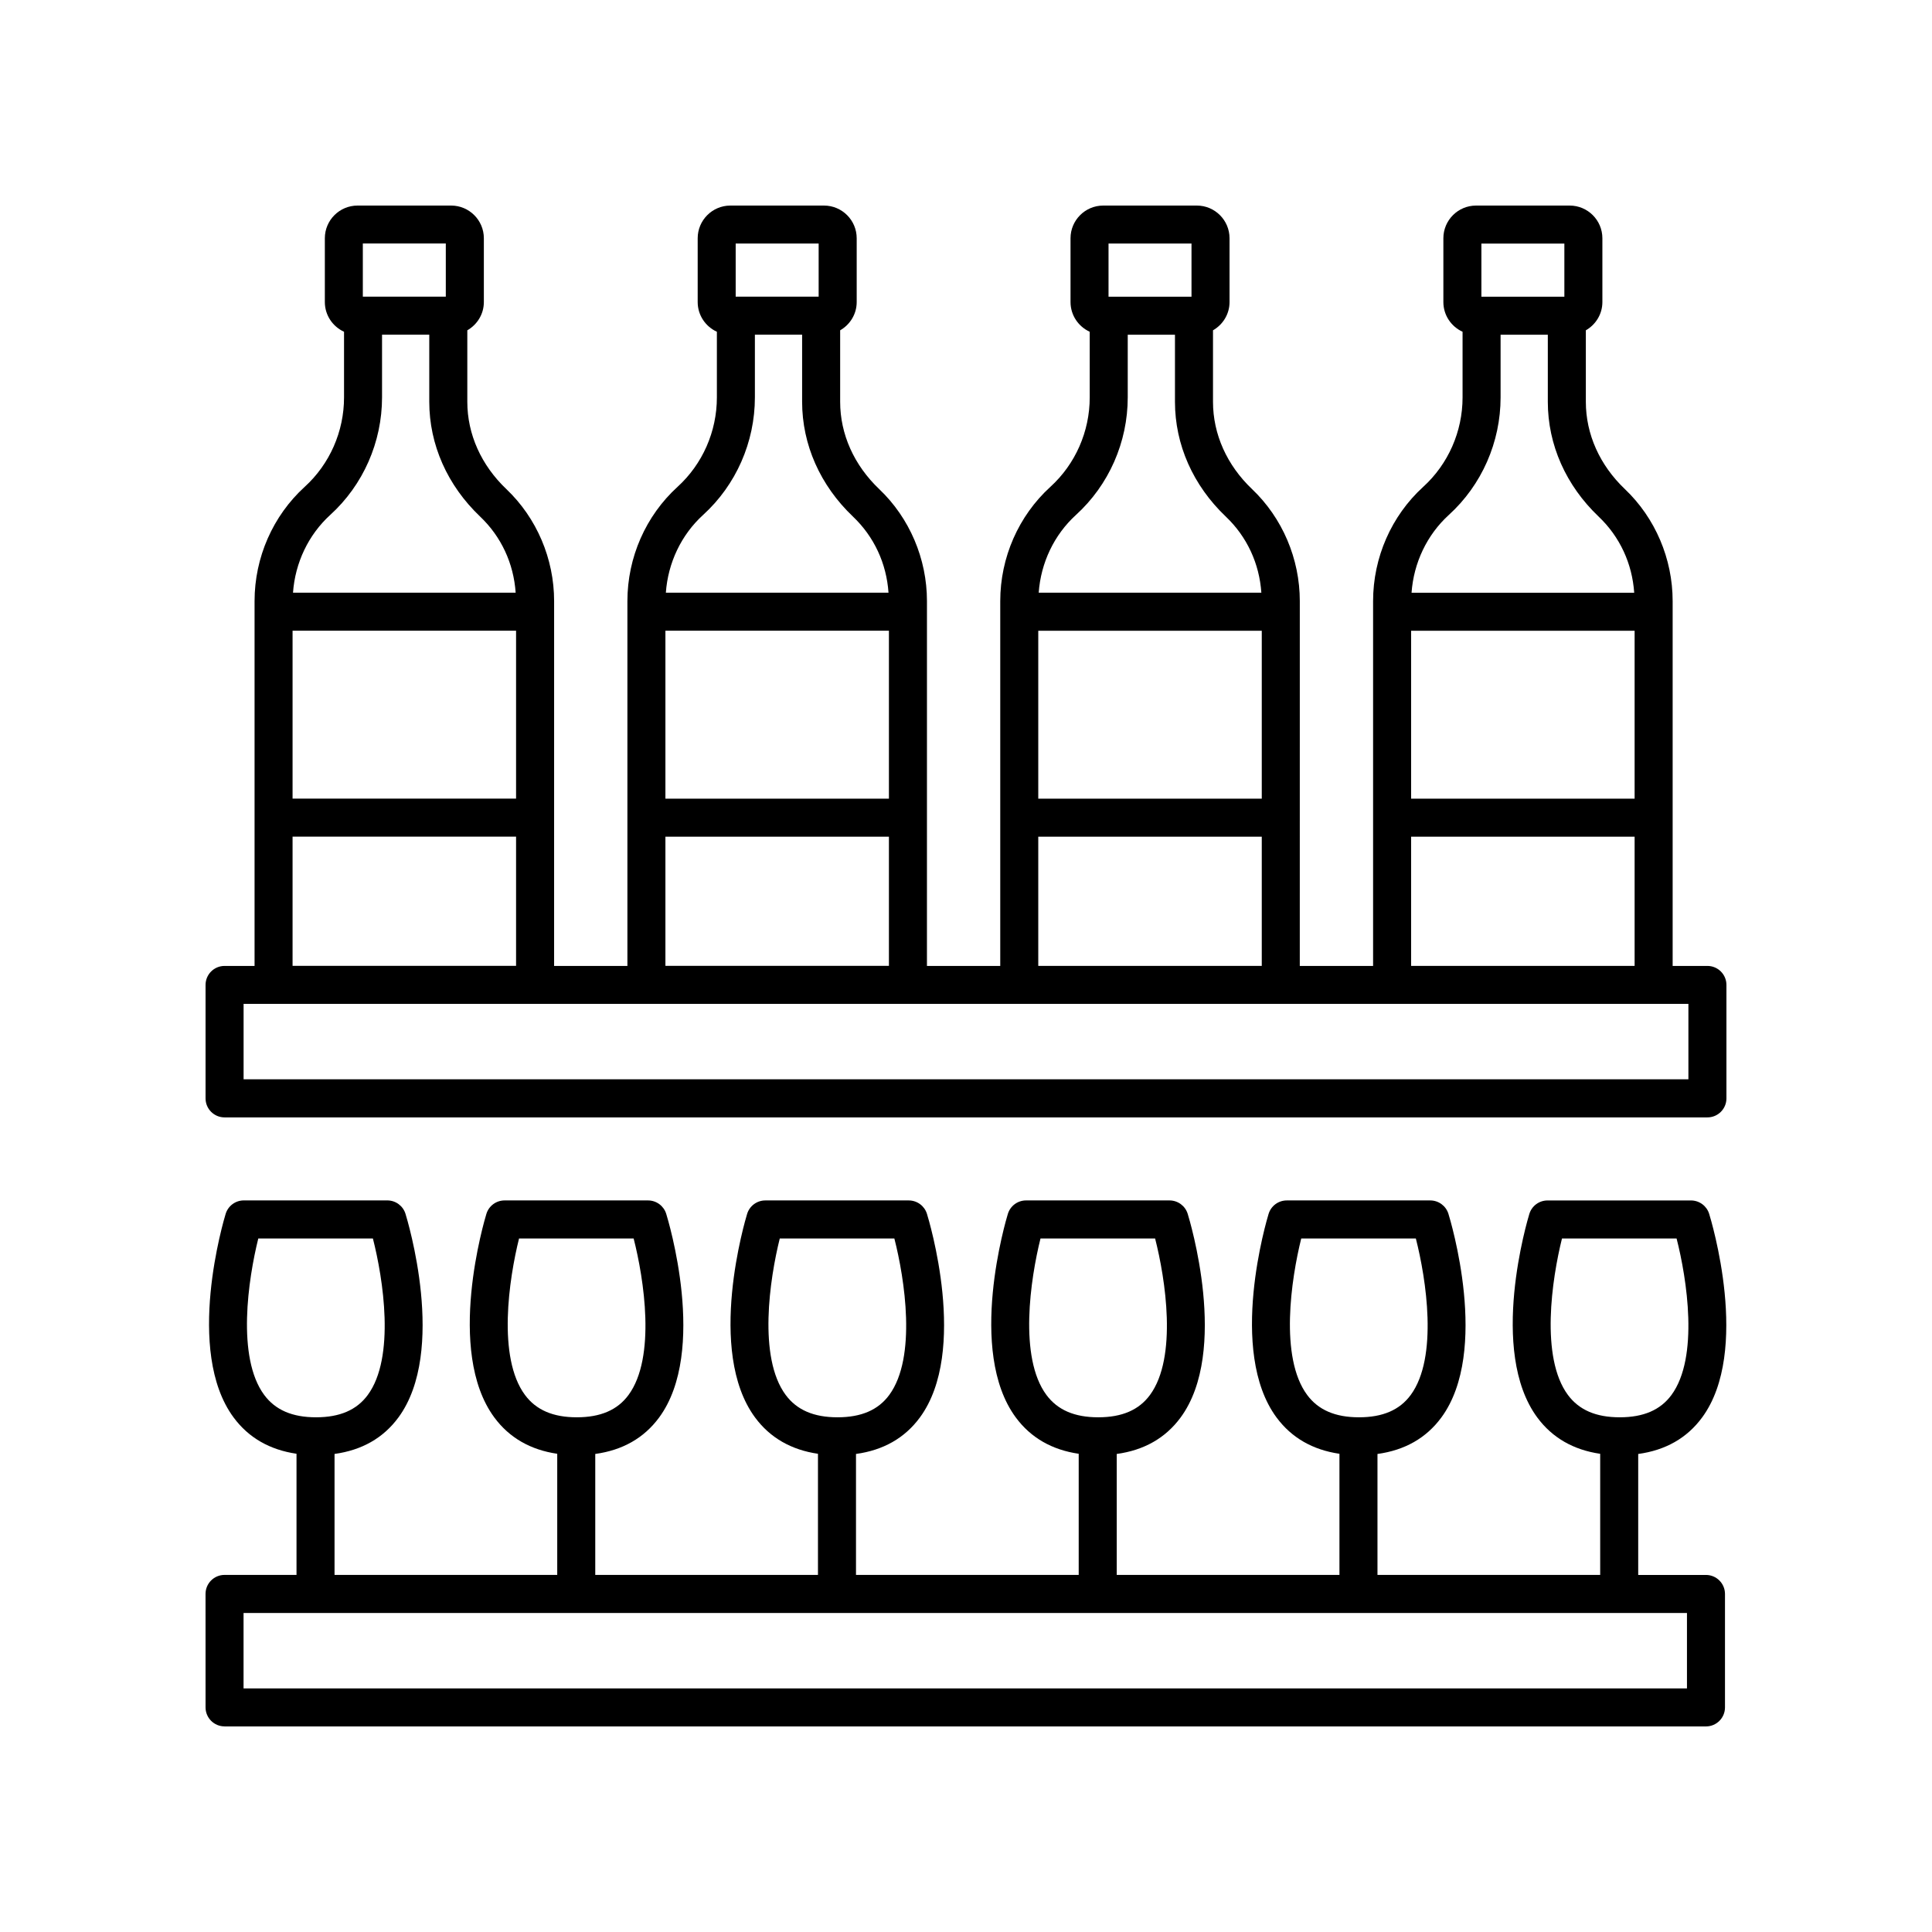
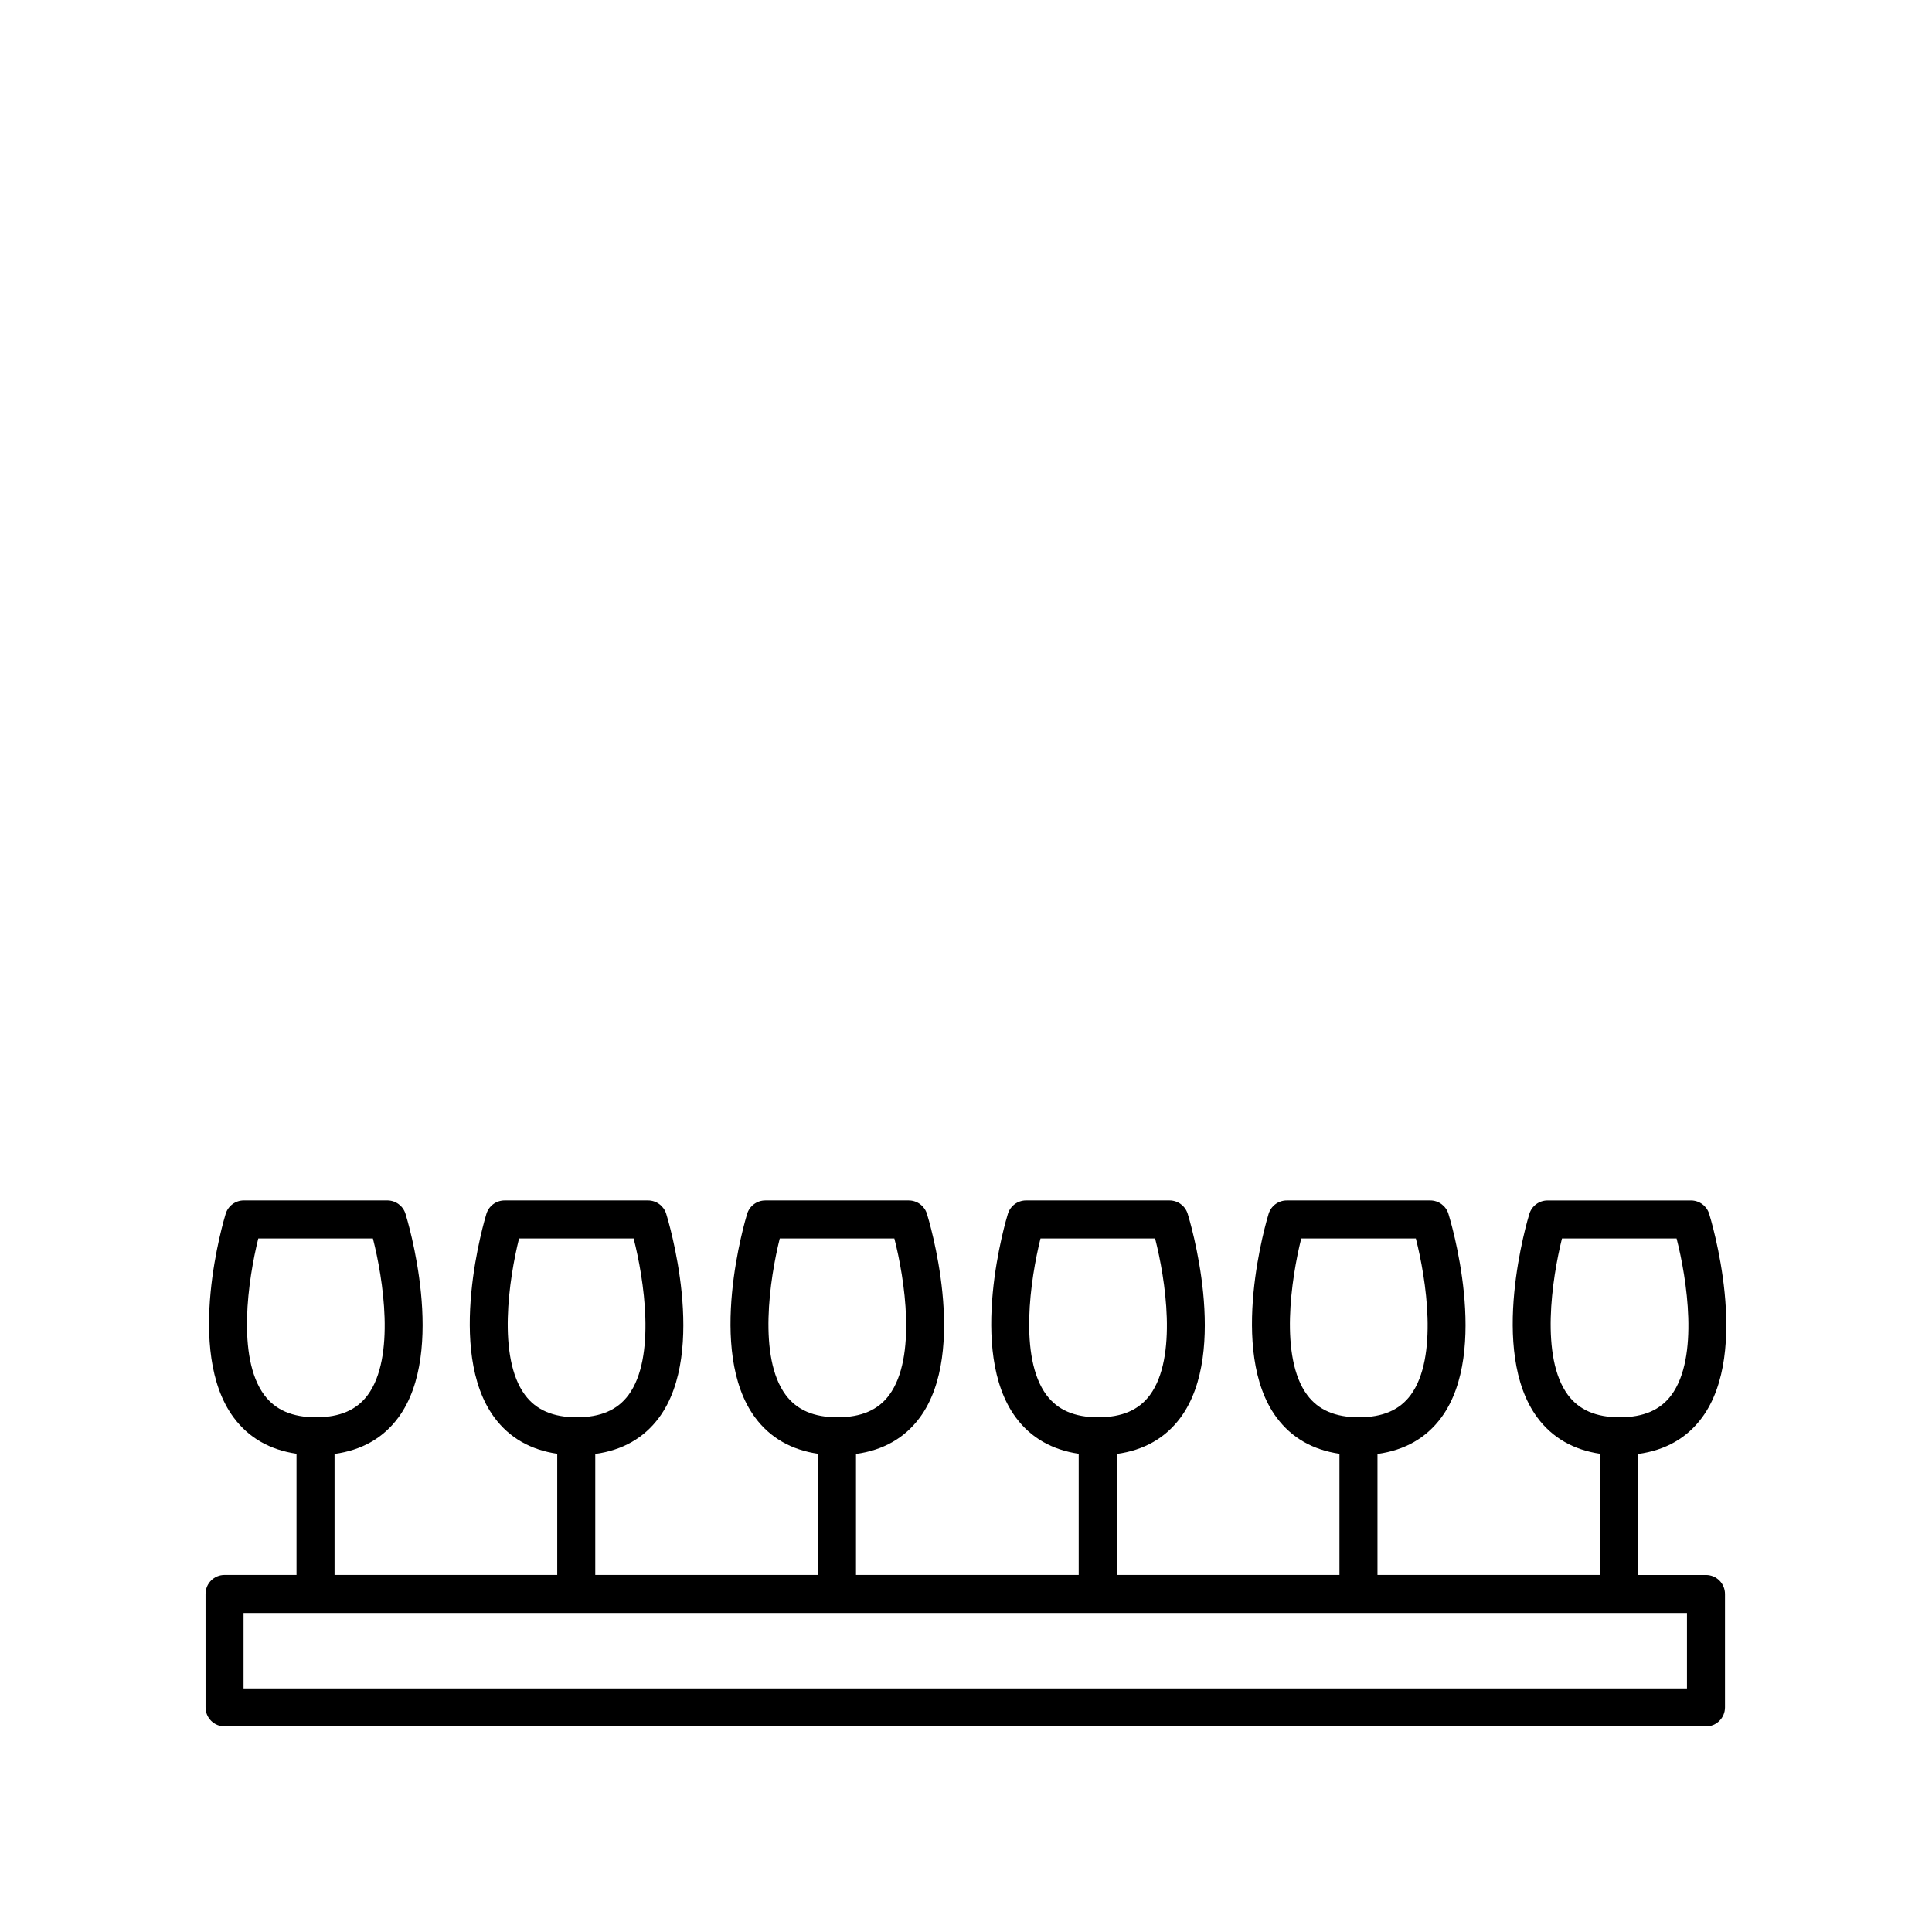
<svg xmlns="http://www.w3.org/2000/svg" fill="#000000" width="800px" height="800px" version="1.1" viewBox="144 144 512 512">
  <g>
-     <path d="m596.48 399.98h-9.211v-96.68c0-11.215-4.609-22.031-12.652-29.68-6.676-6.348-10.352-14.562-10.352-23.133v-18.953c2.606-1.496 4.383-4.273 4.383-7.488v-16.906c0-4.777-3.887-8.664-8.664-8.664h-24.812c-4.777 0-8.664 3.887-8.664 8.664v16.906c0 3.5 2.094 6.504 5.086 7.871v17.406c0 9.027-3.797 17.664-10.422 23.691-8.441 7.691-13.289 18.734-13.289 30.289v96.68h-19.426l0.004-96.684c0-11.215-4.609-22.031-12.652-29.68-6.676-6.348-10.352-14.562-10.352-23.133v-18.953c2.606-1.496 4.383-4.273 4.383-7.488v-16.906c0-4.777-3.887-8.664-8.664-8.664h-24.812c-4.777 0-8.664 3.887-8.664 8.664v16.906c0 3.5 2.094 6.504 5.086 7.871v17.406c0 9.027-3.797 17.664-10.422 23.691-8.441 7.691-13.289 18.734-13.289 30.289v96.68h-19.426l0.004-96.684c0-11.215-4.609-22.031-12.652-29.68-6.676-6.348-10.352-14.562-10.352-23.133v-18.953c2.606-1.496 4.383-4.273 4.383-7.488v-16.906c0-4.777-3.887-8.664-8.664-8.664h-24.812c-4.777 0-8.664 3.887-8.664 8.664v16.906c0 3.5 2.094 6.504 5.086 7.871v17.406c0 9.027-3.797 17.664-10.422 23.691-8.441 7.691-13.289 18.734-13.289 30.289v96.68h-19.426l0.004-96.684c0-11.215-4.609-22.031-12.652-29.68-6.676-6.348-10.352-14.562-10.352-23.133v-18.953c2.606-1.496 4.383-4.273 4.383-7.488v-16.906c0-4.777-3.887-8.664-8.664-8.664h-24.812c-4.777 0-8.664 3.887-8.664 8.664v16.906c0 3.5 2.094 6.504 5.086 7.871v17.406c0 9.027-3.797 17.664-10.422 23.691-8.441 7.691-13.289 18.734-13.289 30.289v96.68l-7.949-0.004c-2.785 0-5.039 2.254-5.039 5.039v30.062c0 2.781 2.254 5.039 5.039 5.039h392.97c2.785 0 5.039-2.254 5.039-5.039v-30.062c0-2.785-2.254-5.039-5.039-5.039zm-78.52-88.824h59.23v44.504h-59.23zm18.625-102.61h21.988v14.082h-21.988zm-8.625 71.91c8.715-7.93 13.711-19.281 13.711-31.141v-16.609h12.516v17.777c0 11.359 4.793 22.168 13.484 30.434 5.606 5.332 8.879 12.426 9.41 20.16h-59.004c0.562-7.906 4.07-15.328 9.883-20.621zm-10 85.277h59.23v34.242h-59.23zm-98.809-54.582h59.23v44.504h-59.23zm18.621-102.61h21.988v14.082h-21.988zm-8.621 71.91c8.715-7.93 13.711-19.281 13.711-31.141v-16.609h12.516v17.777c0 11.359 4.793 22.168 13.484 30.434 5.606 5.332 8.879 12.426 9.41 20.16h-59.004c0.562-7.906 4.07-15.328 9.883-20.621zm-10 85.277h59.23v34.242h-59.23zm-98.809-54.582h59.23v44.504h-59.23zm18.621-102.61h21.988v14.082h-21.988zm-8.621 71.91c8.715-7.93 13.711-19.281 13.711-31.141v-16.609h12.516v17.777c0 11.359 4.793 22.168 13.484 30.434 5.606 5.332 8.879 12.426 9.41 20.16h-59.004c0.562-7.906 4.07-15.328 9.883-20.621zm-10 85.277h59.23v34.242h-59.23zm-98.809-54.582h59.23v44.504h-59.23zm18.621-102.61h21.988v14.082h-21.988zm-8.621 71.91c8.715-7.93 13.711-19.281 13.711-31.141v-16.609h12.516v17.777c0 11.359 4.793 22.168 13.484 30.434 5.606 5.332 8.879 12.426 9.41 20.16h-59.004c0.562-7.906 4.07-15.328 9.883-20.621zm-10 85.277h59.23v34.242h-59.23zm369.91 64.305h-382.89v-19.988h382.89z" />
    <path d="m203.51 601.52h392.59c2.785 0 5.039-2.254 5.039-5.039v-30.066c0-2.781-2.254-5.039-5.039-5.039h-17.957v-32.059c7.211-0.984 12.906-4.195 16.926-9.656 12.98-17.629 2.332-52.512 1.875-53.988-0.656-2.106-2.609-3.539-4.812-3.539h-38.023c-2.215 0-4.168 1.445-4.816 3.562-0.453 1.477-10.922 36.336 2.109 53.961 3.984 5.387 9.594 8.582 16.664 9.617v32.102h-59.02v-32.059c7.207-0.988 12.902-4.195 16.922-9.656 12.98-17.629 2.336-52.512 1.879-53.988-0.656-2.109-2.609-3.543-4.812-3.543h-38.027c-2.215 0-4.168 1.445-4.816 3.562-0.453 1.477-10.922 36.336 2.109 53.961 3.988 5.387 9.598 8.582 16.668 9.617v32.102l-59.023 0.004v-32.059c7.207-0.984 12.906-4.195 16.926-9.656 12.98-17.629 2.336-52.512 1.879-53.988-0.656-2.109-2.609-3.543-4.812-3.543h-38.027c-2.215 0-4.168 1.445-4.816 3.562-0.453 1.477-10.922 36.336 2.109 53.961 3.984 5.387 9.594 8.582 16.664 9.617v32.102l-59.02 0.004v-32.059c7.207-0.984 12.906-4.195 16.926-9.656 12.98-17.629 2.332-52.512 1.875-53.988-0.656-2.106-2.609-3.539-4.812-3.539h-38.023c-2.215 0-4.168 1.445-4.816 3.562-0.453 1.477-10.922 36.336 2.109 53.961 3.984 5.387 9.594 8.582 16.664 9.617v32.102h-59.02v-32.059c7.207-0.984 12.906-4.195 16.926-9.656 12.98-17.629 2.332-52.512 1.875-53.988-0.656-2.106-2.609-3.539-4.812-3.539h-38.023c-2.215 0-4.168 1.445-4.816 3.562-0.453 1.477-10.922 36.336 2.109 53.961 3.984 5.387 9.594 8.582 16.664 9.617v32.102h-59.016v-32.059c7.207-0.988 12.902-4.195 16.922-9.656 12.98-17.629 2.336-52.512 1.879-53.988-0.656-2.109-2.609-3.543-4.812-3.543h-38.027c-2.215 0-4.168 1.445-4.816 3.562-0.453 1.477-10.922 36.336 2.109 53.961 3.988 5.387 9.598 8.582 16.668 9.617v32.102l-19.07 0.004c-2.785 0-5.039 2.254-5.039 5.039l0.004 30.066c0 2.781 2.25 5.039 5.035 5.039zm356-87.848c-7.375-9.957-4.227-30.785-1.566-41.465h30.367c2.727 10.66 5.992 31.492-1.359 41.48-2.926 3.977-7.41 5.91-13.699 5.91-6.293 0.004-10.789-1.938-13.742-5.926zm-69.102 0c-7.375-9.957-4.227-30.785-1.566-41.465h30.371c2.723 10.66 5.988 31.492-1.363 41.48-2.926 3.977-7.41 5.91-13.699 5.91-6.293 0.004-10.789-1.938-13.742-5.926zm-69.098 0c-7.375-9.957-4.227-30.785-1.566-41.465h30.371c2.723 10.66 5.988 31.492-1.363 41.48-2.926 3.977-7.41 5.91-13.699 5.91-6.293 0.004-10.789-1.938-13.742-5.926zm-69.098 0c-7.375-9.957-4.227-30.785-1.566-41.465h30.367c2.727 10.66 5.992 31.492-1.359 41.48-2.926 3.977-7.41 5.91-13.699 5.91-6.293 0.004-10.789-1.938-13.742-5.926zm-69.094 0c-7.375-9.957-4.227-30.785-1.566-41.465h30.367c2.727 10.66 5.992 31.492-1.359 41.48-2.926 3.977-7.41 5.91-13.699 5.91-6.293 0.004-10.793-1.938-13.742-5.926zm-69.102 0c-7.375-9.957-4.227-30.785-1.566-41.465h30.371c2.723 10.66 5.988 31.492-1.363 41.48-2.926 3.977-7.41 5.91-13.699 5.91-6.293 0.004-10.793-1.938-13.742-5.926zm-5.473 57.781h382.52v19.988h-382.52z" />
  </g>
</svg>